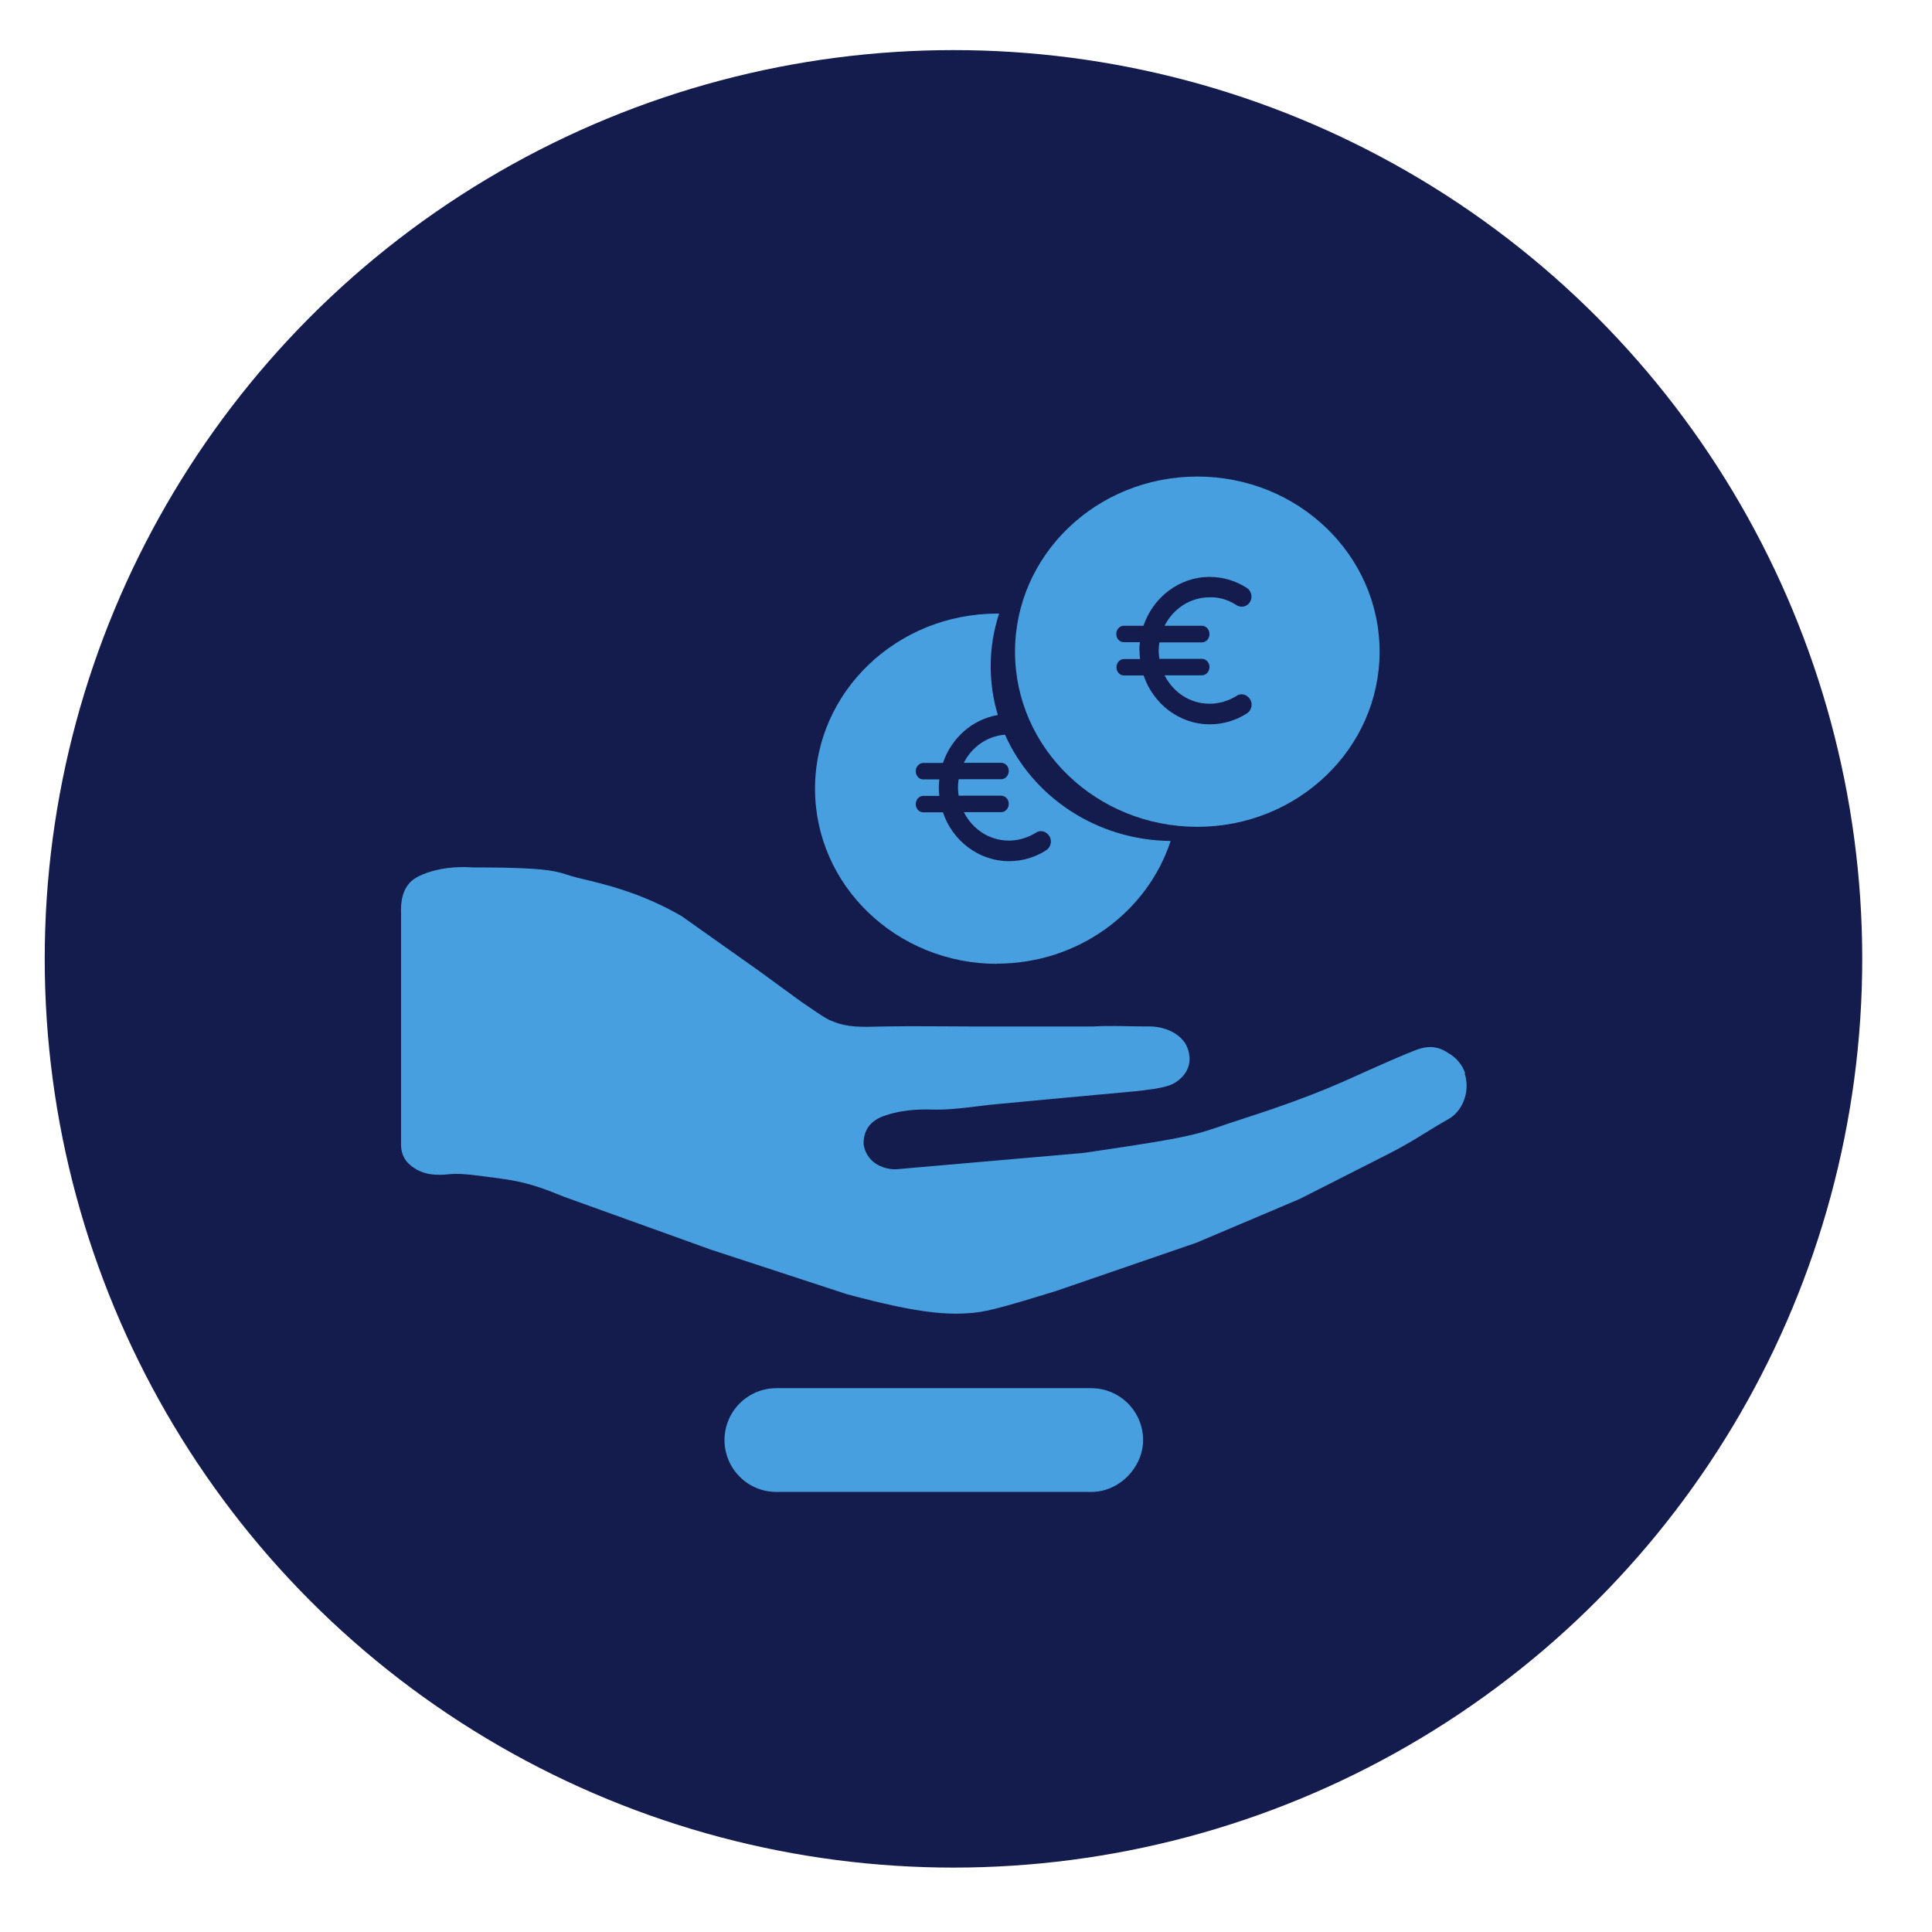
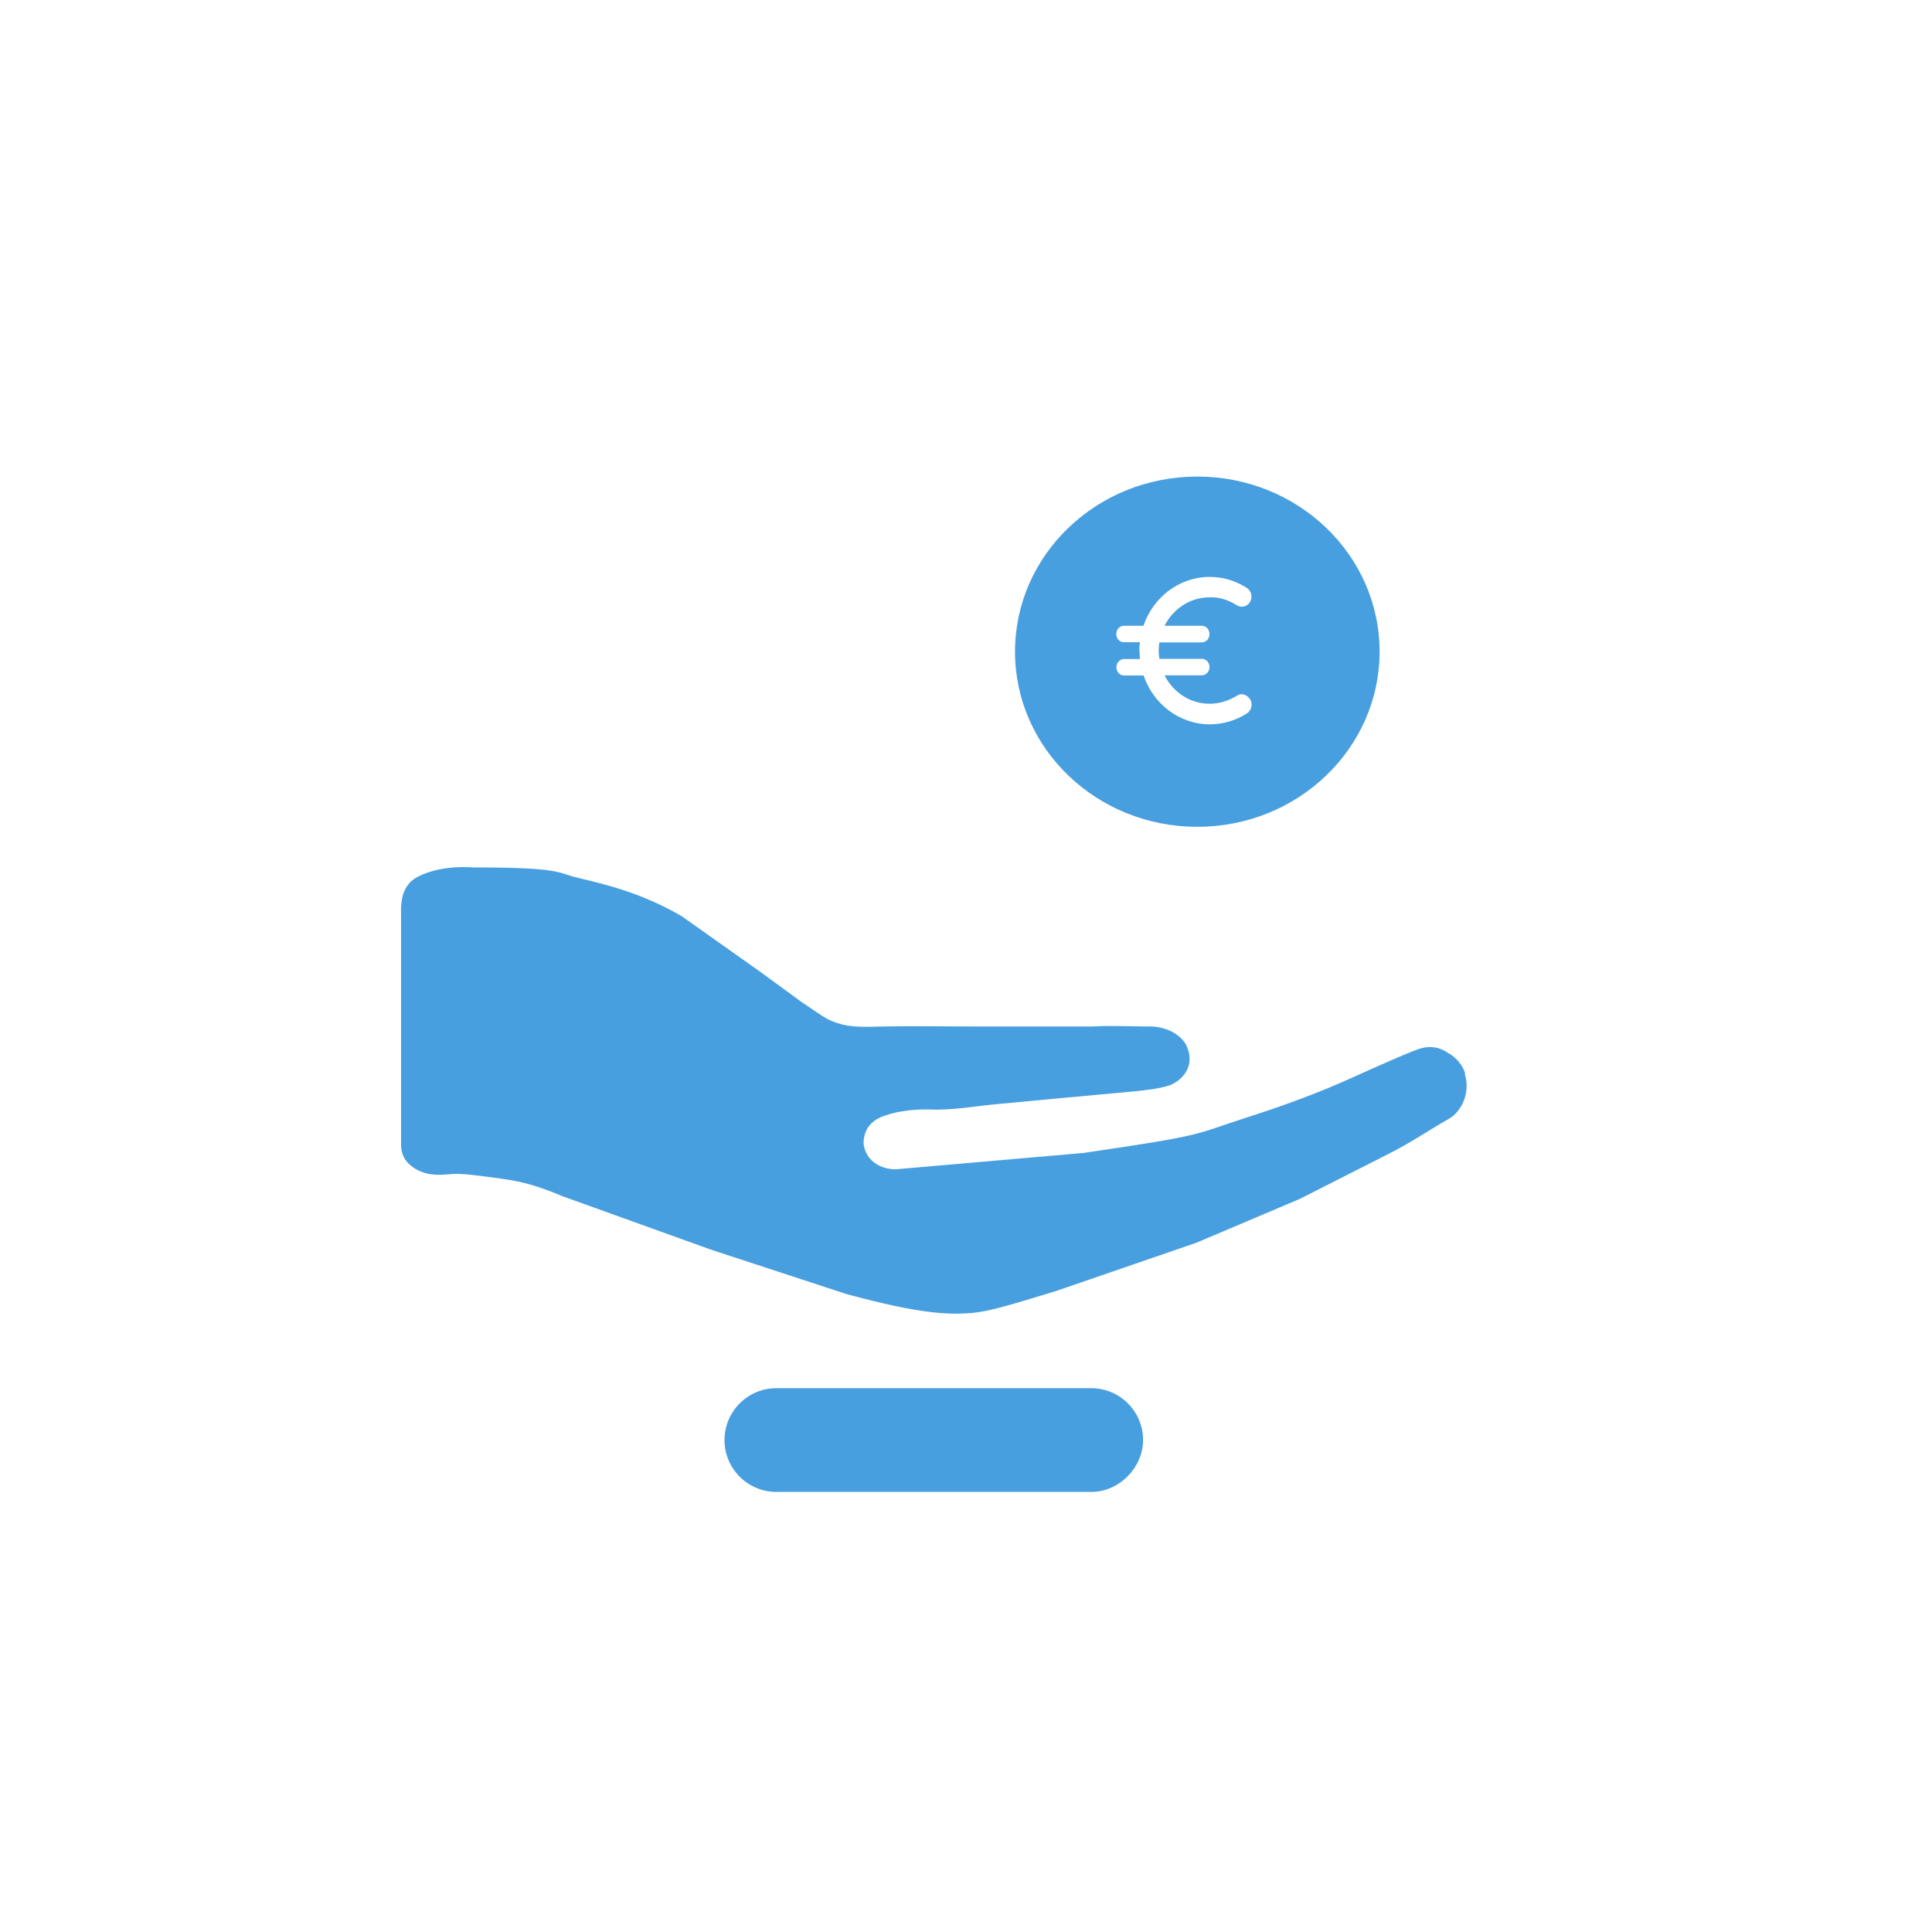
<svg xmlns="http://www.w3.org/2000/svg" id="Ebene_1" version="1.1" viewBox="0 0 108 108">
  <defs>
    <style> .st0 { fill: #489fdf; } .st1 { fill: #141b4d; } </style>
  </defs>
-   <circle class="st1" cx="53.3" cy="53.6" r="50.8" />
-   <path class="st0" d="M61,83.4h-17.6c-1.6,0-2.9-1.3-2.9-2.9h0c0-1.6,1.3-2.9,2.9-2.9h17.6c1.6,0,2.9,1.3,2.9,2.9h0c0,1.5-1.3,2.9-2.9,2.9Z" />
+   <path class="st0" d="M61,83.4h-17.6c-1.6,0-2.9-1.3-2.9-2.9h0c0-1.6,1.3-2.9,2.9-2.9h17.6c1.6,0,2.9,1.3,2.9,2.9c0,1.5-1.3,2.9-2.9,2.9Z" />
  <g>
    <path class="st0" d="M81.88,60.01l.02-.03c-.16-.45-.47-.83-.87-1.07-.23-.14-.78-.58-1.72-.27-.75.26-2.55,1.08-2.72,1.15-1.08.47-2.82,1.37-6.93,2.69-3,.96-2.11.95-9.09,1.97l-10.44.91c-.36.03-1.06-.09-1.49-.59-.19-.22-.32-.5-.36-.8-.02-.32.06-.65.23-.93.27-.41.69-.59.97-.68,1.14-.39,2.26-.35,2.87-.33,1.17,0,2.33-.22,3.5-.32l3.3-.31,4.33-.4c.54-.06,1.54-.16,2.02-.38.27-.12.84-.49.97-1.15.12-.58-.17-1.06-.21-1.14-.14-.22-.35-.42-.58-.56-.64-.4-1.32-.4-1.57-.39-.99,0-1.99-.06-2.98,0h-6.91c-1.58,0-3.17-.03-4.75,0-1.34.03-2.09.08-3.03-.33-.33-.14-.57-.32-1.62-1.03l-2.44-1.78-4.28-3.03c-2.28-1.32-4.3-1.78-5.72-2.12-1.3-.3-.9-.6-5.91-.6-.19,0-1.14-.11-2.28.2-.89.25-1.19.55-1.29.66-.52.58-.49,1.38-.48,1.76v12.74c0,.13-.03.52.19.9.06.11.26.41.74.66.7.36,1.41.26,1.91.22.62-.04,1.38.07,2.91.28,1.43.2,2.42.61,3.33.98l8.25,2.97,7.57,2.48c4.13,1.12,5.73,1.17,7.08,1.05.94-.09,2.17-.47,4.63-1.22l7.85-2.7,5.78-2.45,4.91-2.49c1.46-.74,2.19-1.29,3.43-1.99.69-.39,1.22-1.45.88-2.52h0Z" />
-     <path class="st0" d="M55.72,53.87c4.56,0,8.42-2.89,9.72-6.86-4.16-.04-7.72-2.48-9.26-5.94h-.01c-.99.08-1.85.69-2.29,1.57h2.09c.23,0,.42.2.42.46s-.2.46-.42.46h-2.38c-.02.14-.04.3-.04.46s.02.3.04.46h2.38c.23,0,.42.2.42.46s-.2.46-.42.46h-2.09c.48.95,1.42,1.59,2.52,1.59.55,0,1.06-.17,1.49-.43.21-.16.51-.12.69.08.26.26.2.7-.1.89-.6.39-1.32.61-2.07.61-1.71,0-3.17-1.15-3.7-2.73h-1.1c-.23,0-.42-.2-.42-.46s.2-.46.42-.46h.9c-.02-.14-.03-.3-.03-.46s.01-.3.03-.46h-.9c-.23,0-.42-.2-.42-.46s.2-.46.42-.46h1.1c.47-1.39,1.64-2.44,3.07-2.68-.27-.89-.4-1.82-.4-2.74,0-.99.16-1.99.47-2.93h-.1c-5.62,0-10.19,4.38-10.19,9.79s4.56,9.79,10.19,9.79h-.03Z" />
    <path class="st0" d="M66.93,46.22c5.62,0,10.19-4.38,10.19-9.79s-4.56-9.79-10.19-9.79-10.19,4.38-10.19,9.79,4.56,9.79,10.19,9.79ZM63.69,36.36c0-.16.01-.3.03-.46h-.9c-.23,0-.42-.2-.42-.46s.2-.46.42-.46h1.1c.54-1.59,2-2.73,3.7-2.73.74,0,1.45.21,2.07.61.3.19.36.62.11.89-.18.19-.47.22-.69.07-.45-.29-.97-.45-1.49-.43-1.09,0-2.04.64-2.52,1.59h2.09c.23,0,.42.21.42.47s-.2.46-.42.46h-2.38c-.02.14-.04.3-.04.46s.02.3.04.46h2.38c.23,0,.42.2.42.46s-.2.46-.42.46h-2.09c.48.95,1.42,1.59,2.52,1.59.55,0,1.06-.17,1.49-.43.21-.16.51-.12.69.08.26.26.2.7-.1.89-.6.39-1.32.61-2.07.61-1.71,0-3.17-1.15-3.7-2.73h-1.1c-.23,0-.42-.2-.42-.46s.2-.46.42-.46h.9c-.02-.14-.03-.3-.03-.46v-.02Z" />
  </g>
</svg>